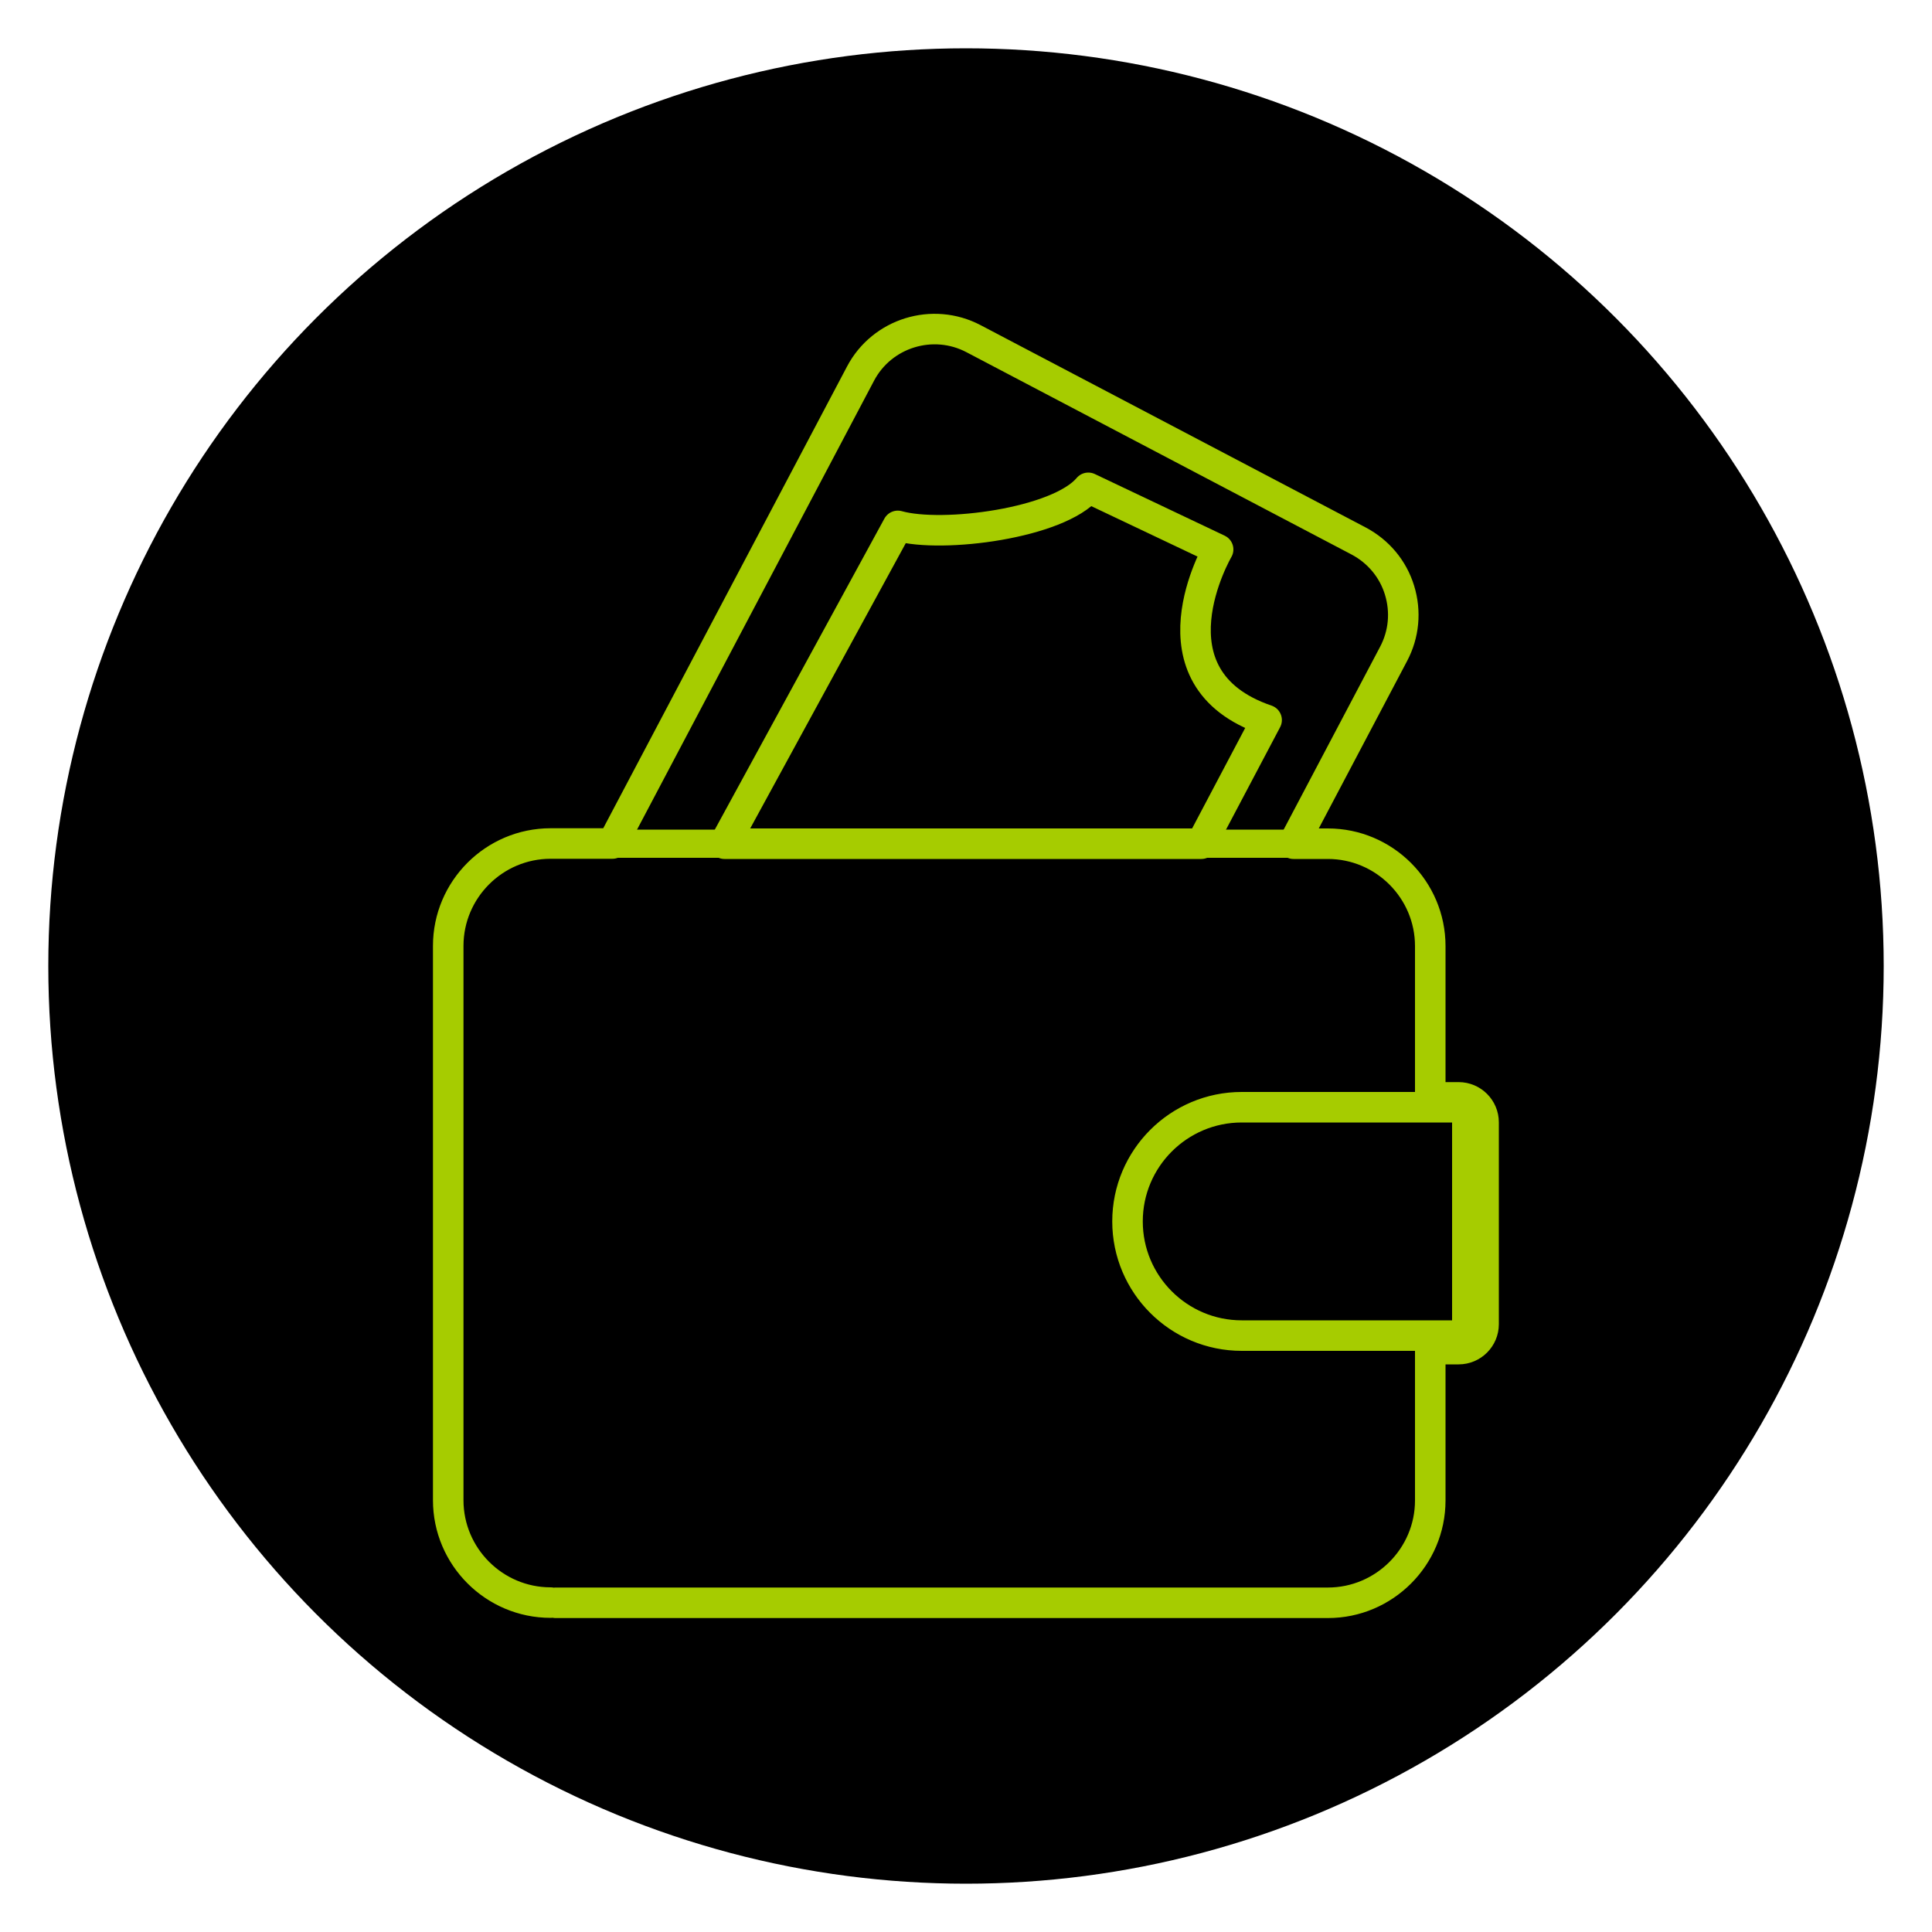
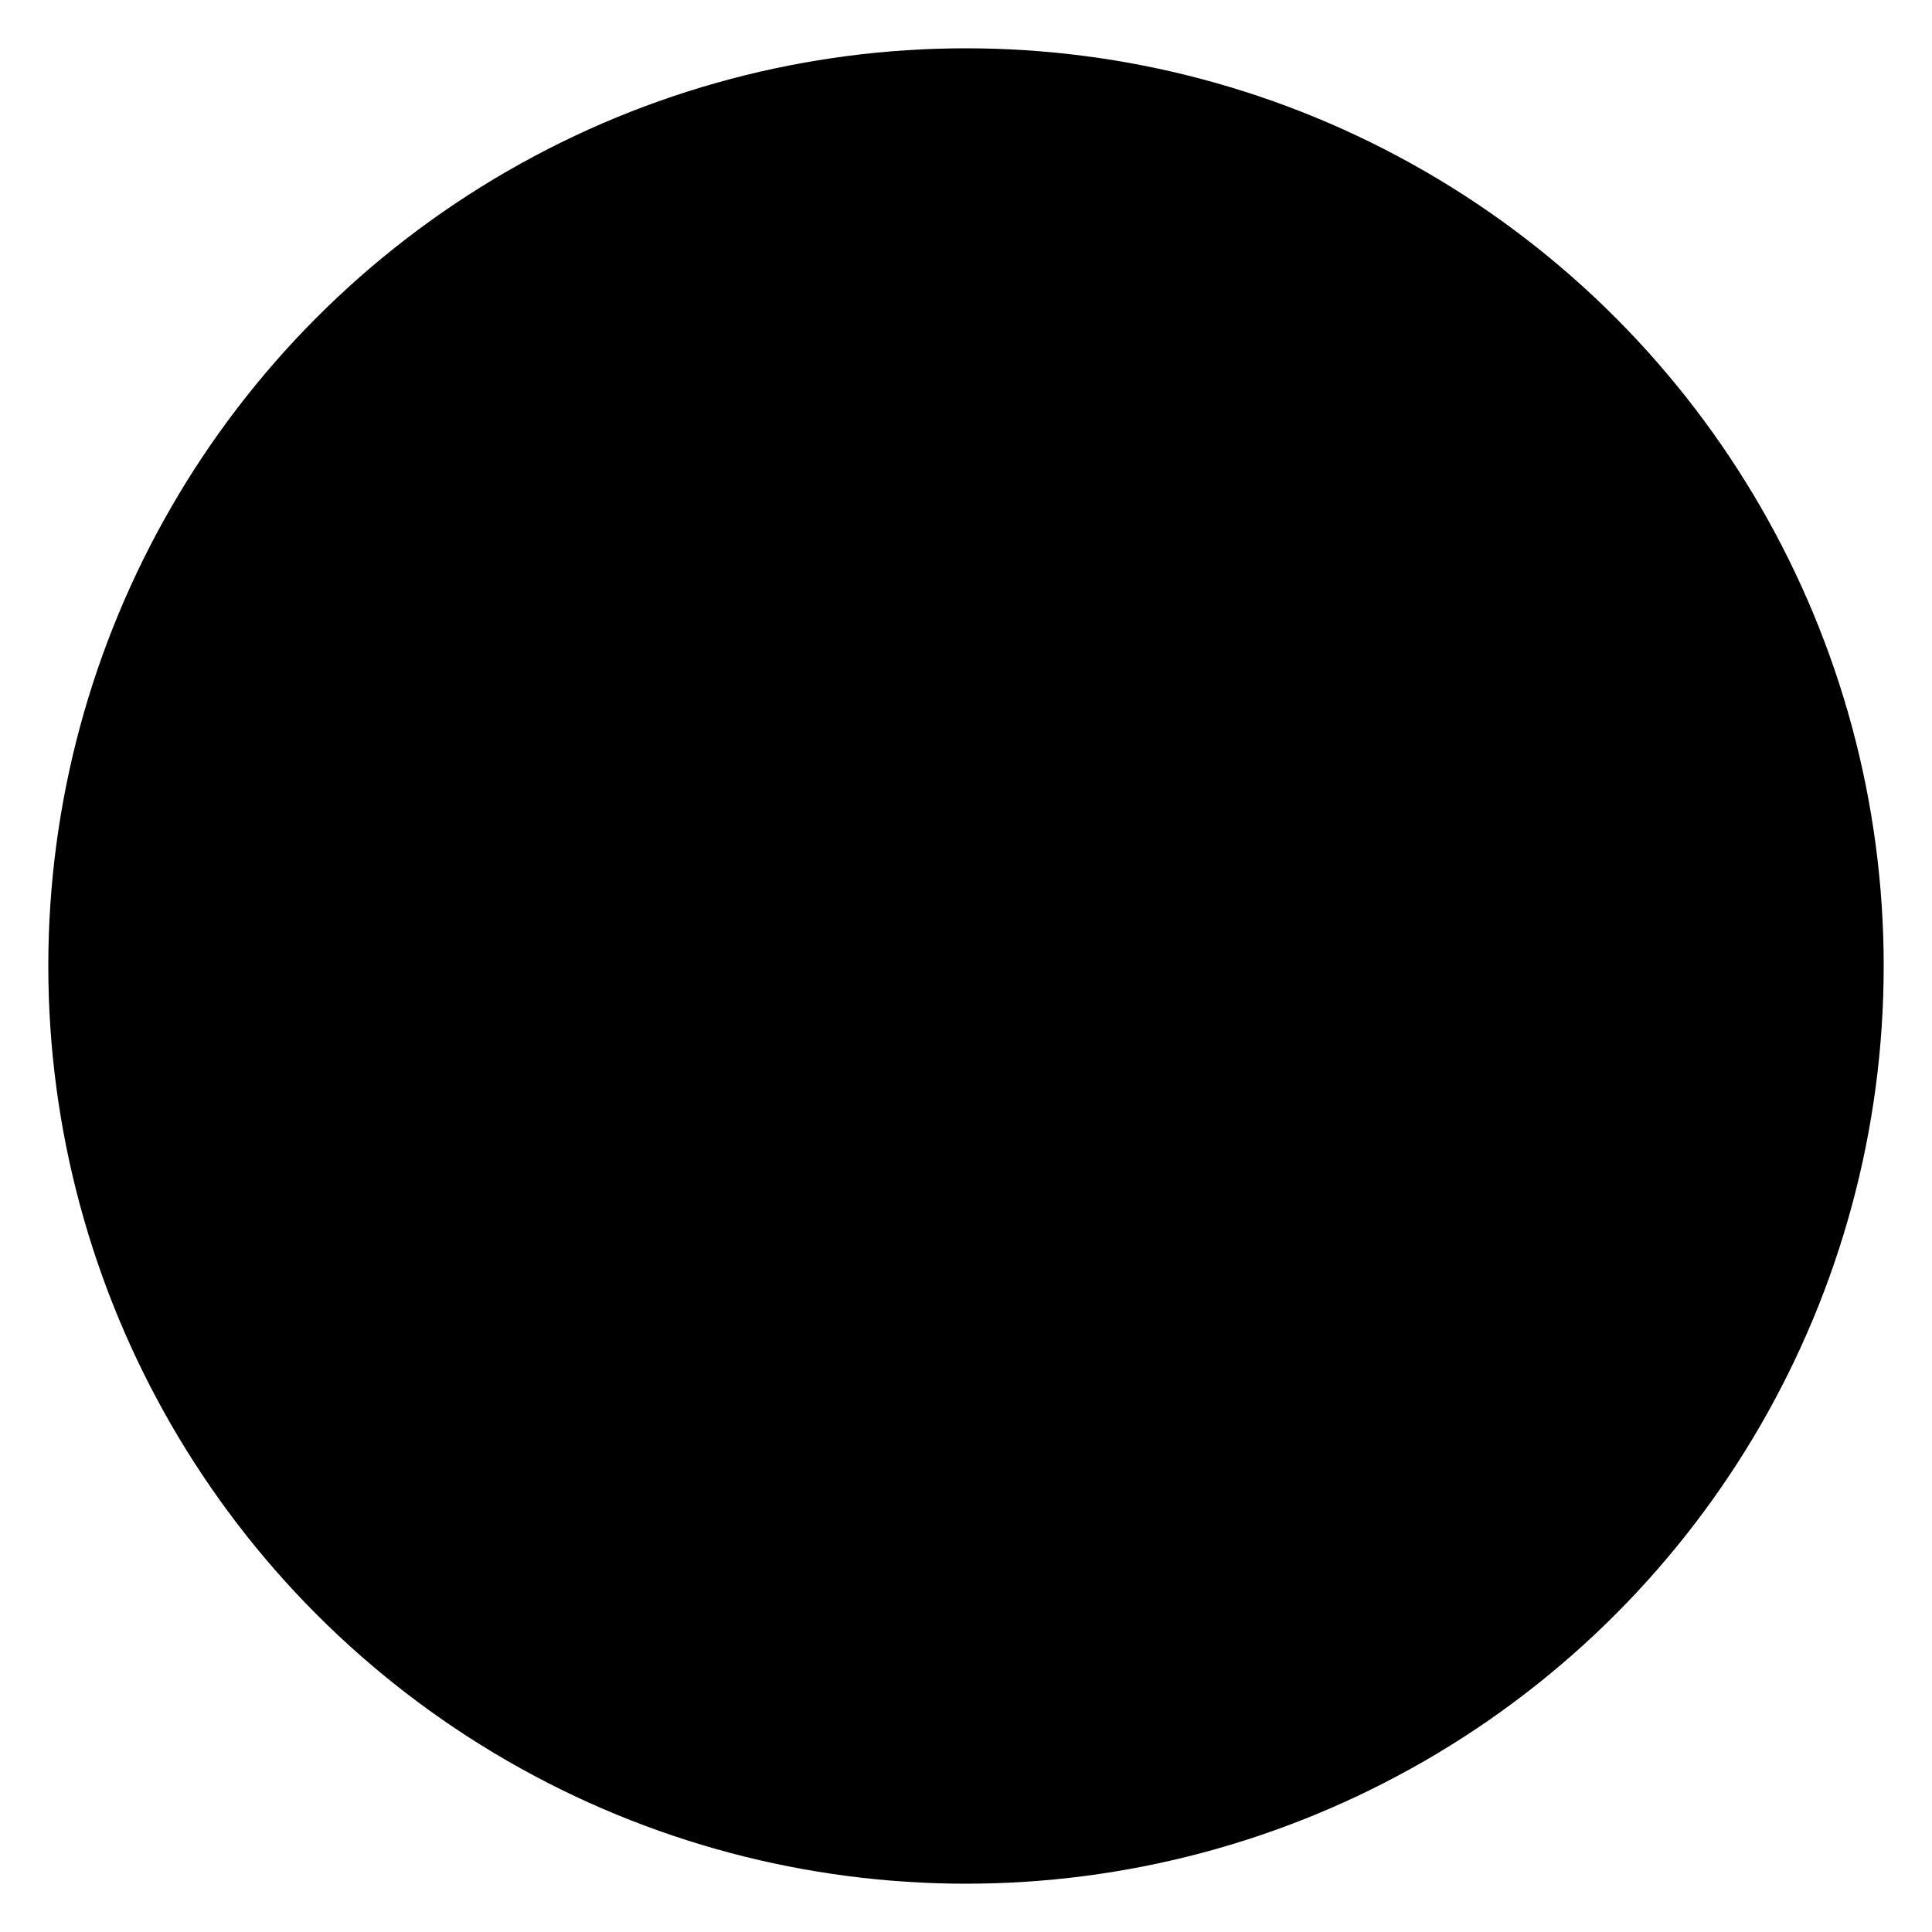
<svg xmlns="http://www.w3.org/2000/svg" id="Capa_1" viewBox="0 0 100 100">
  <defs>
    <style>
      .cls-1 {
        stroke-width: 1.46px;
      }

      .cls-1, .cls-2 {
        fill: none;
        stroke: #a6cc00;
        stroke-linecap: round;
        stroke-linejoin: round;
      }

      .cls-2 {
        stroke-width: 1.58px;
      }
    </style>
  </defs>
  <circle cx="50" cy="50" r="47.5" />
  <g>
-     <path class="cls-2" d="M28.76,82.96h39.97c2.92,0,5.3-2.38,5.3-5.3v-7.83h1.47c.71,0,1.29-.58,1.29-1.29v-10.45c0-.71-.58-1.29-1.29-1.29h-1.47v-7.83c0-2.92-2.38-5.3-5.3-5.3h-1.78l5.18-9.82c.54-1.02.65-2.19.31-3.3-.34-1.11-1.1-2.01-2.12-2.55l-19.93-10.47c-2.11-1.11-4.74-.3-5.85,1.81l-12.84,24.32h-3.2c-2.92,0-5.3,2.38-5.3,5.3v28.69c0,2.92,2.38,5.3,5.3,5.3M65.56,37.27l-3.38,6.4h-24.68l8.97-16.45c2.32.65,8.32-.13,9.86-1.97l6.72,3.19s-3.89,6.65,2.51,8.83ZM75.95,69.13h-11.68c-3.26,0-5.91-2.65-5.91-5.91s2.65-5.91,5.91-5.91h11.68v11.82ZM74.22,67.26" />
-     <line class="cls-1" x1="31.7" y1="43.67" x2="67.29" y2="43.67" />
-   </g>
+     </g>
</svg>